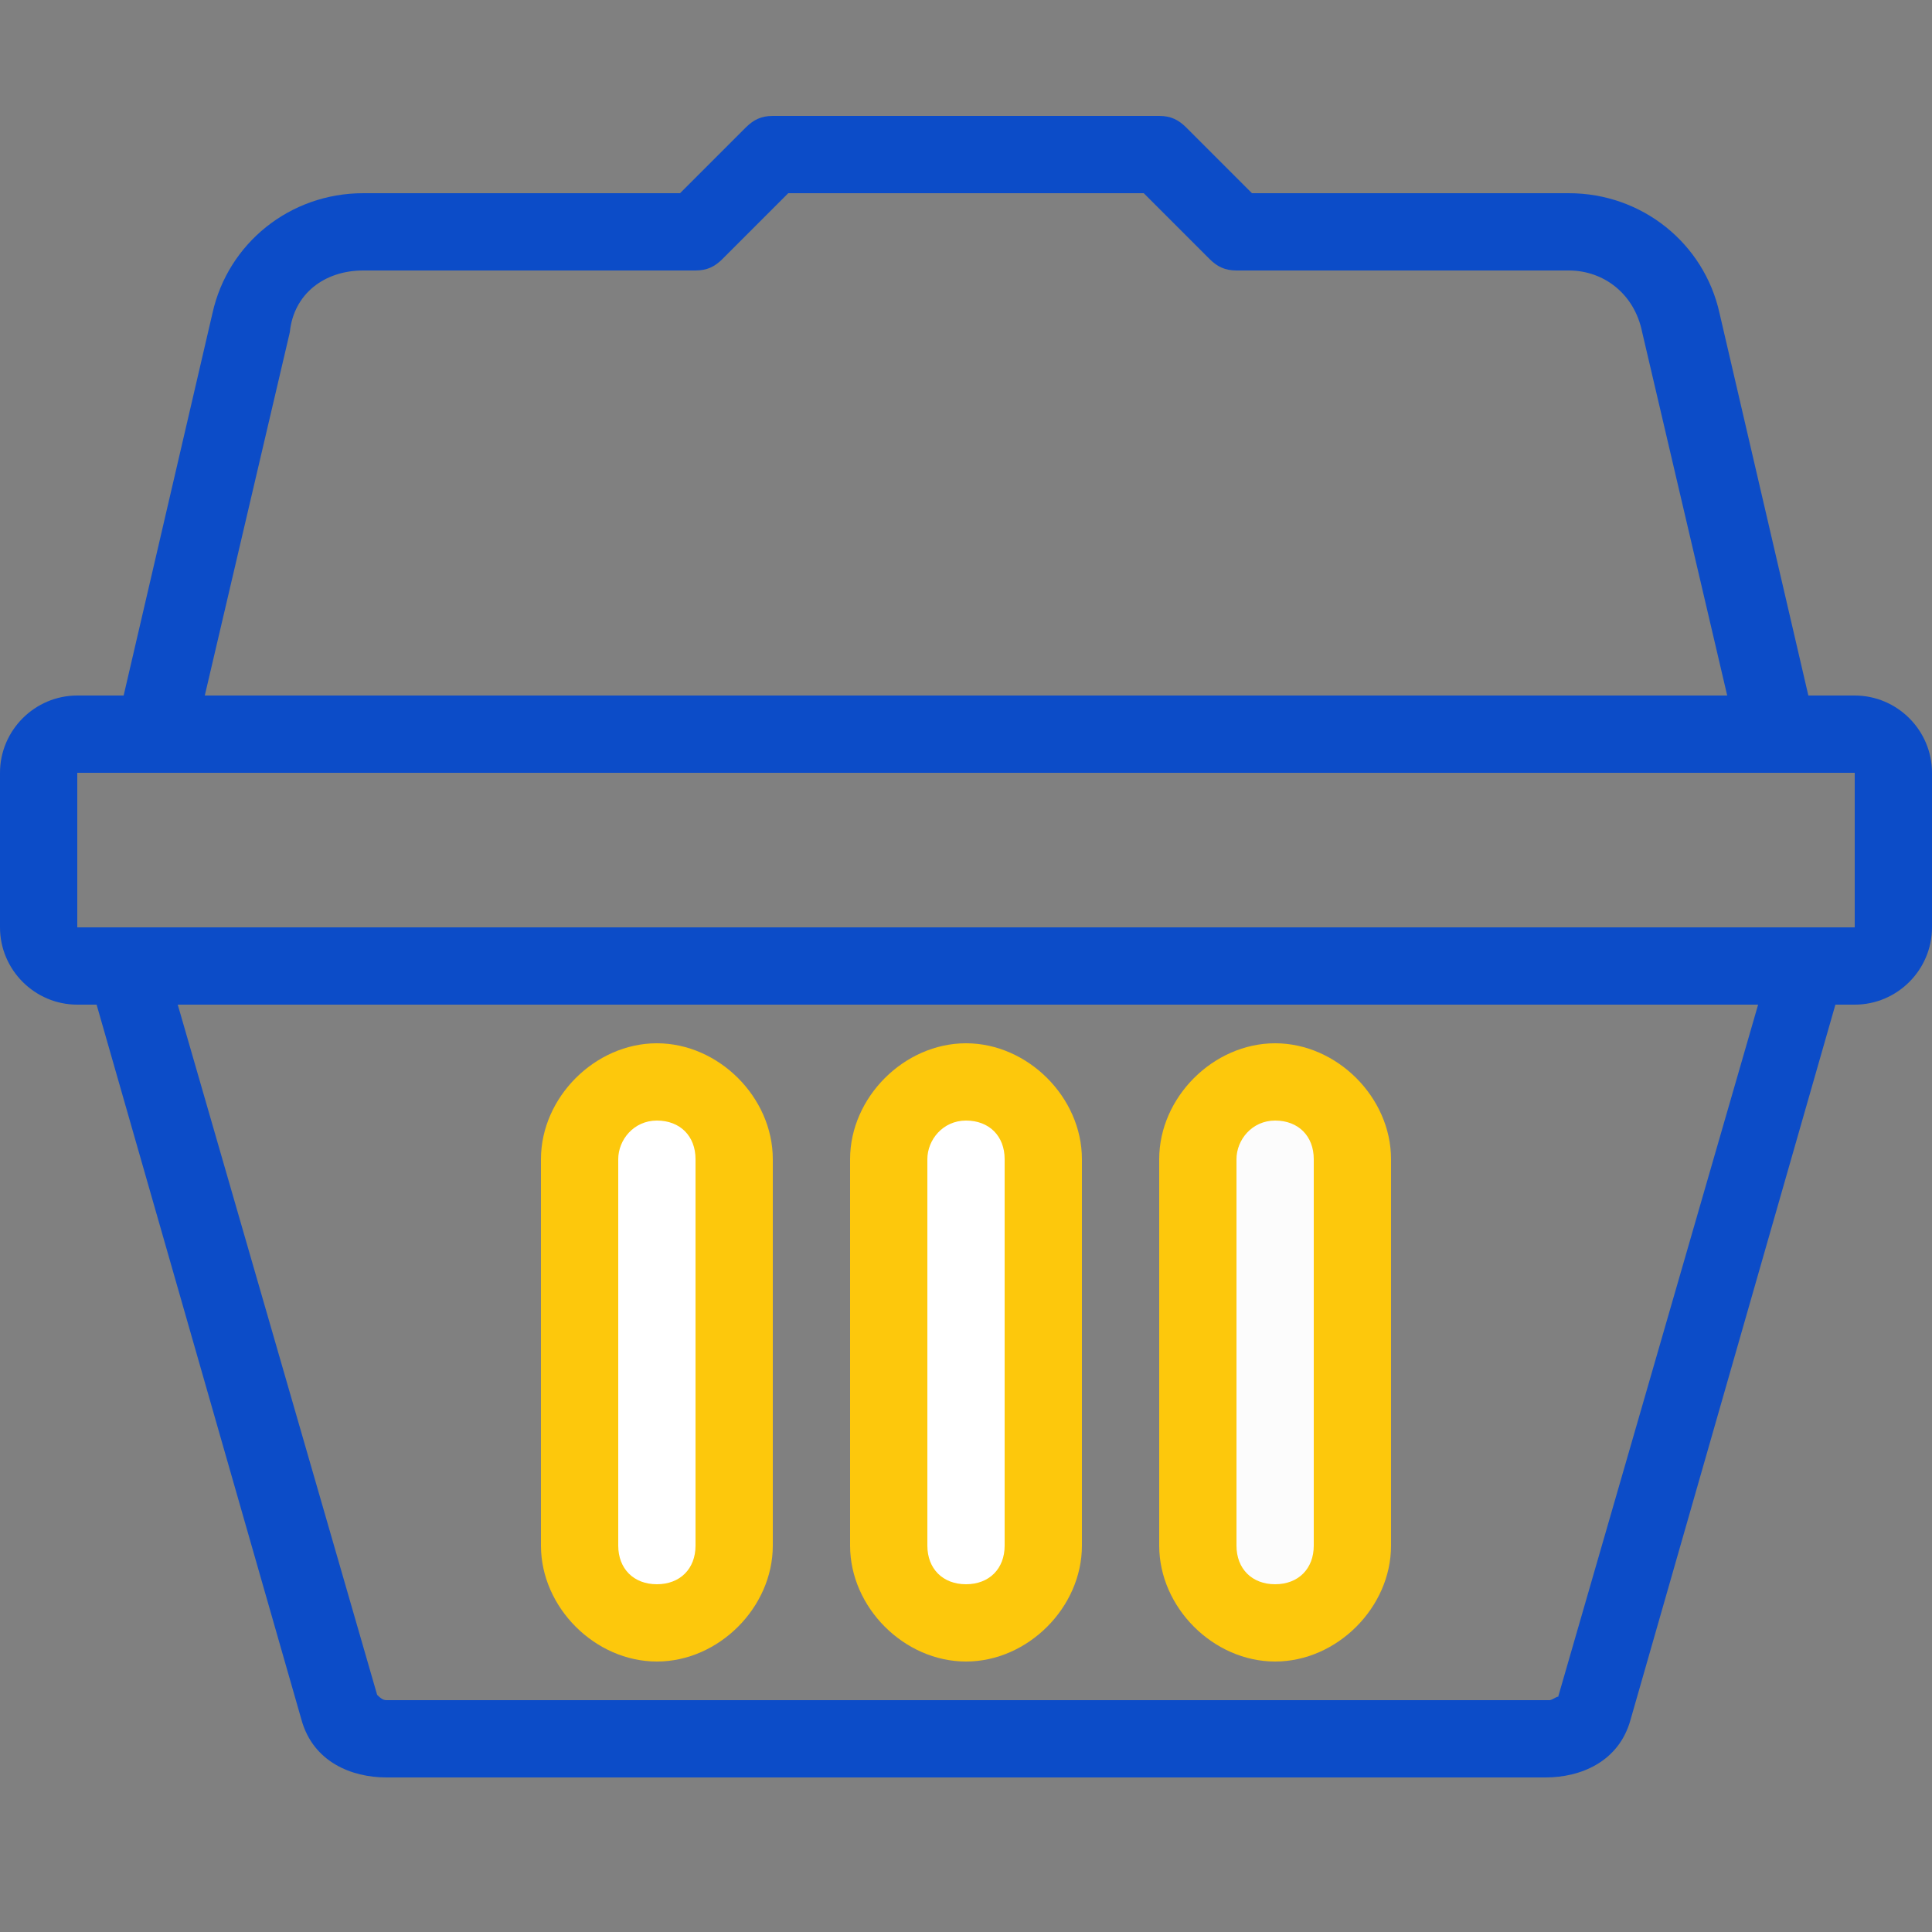
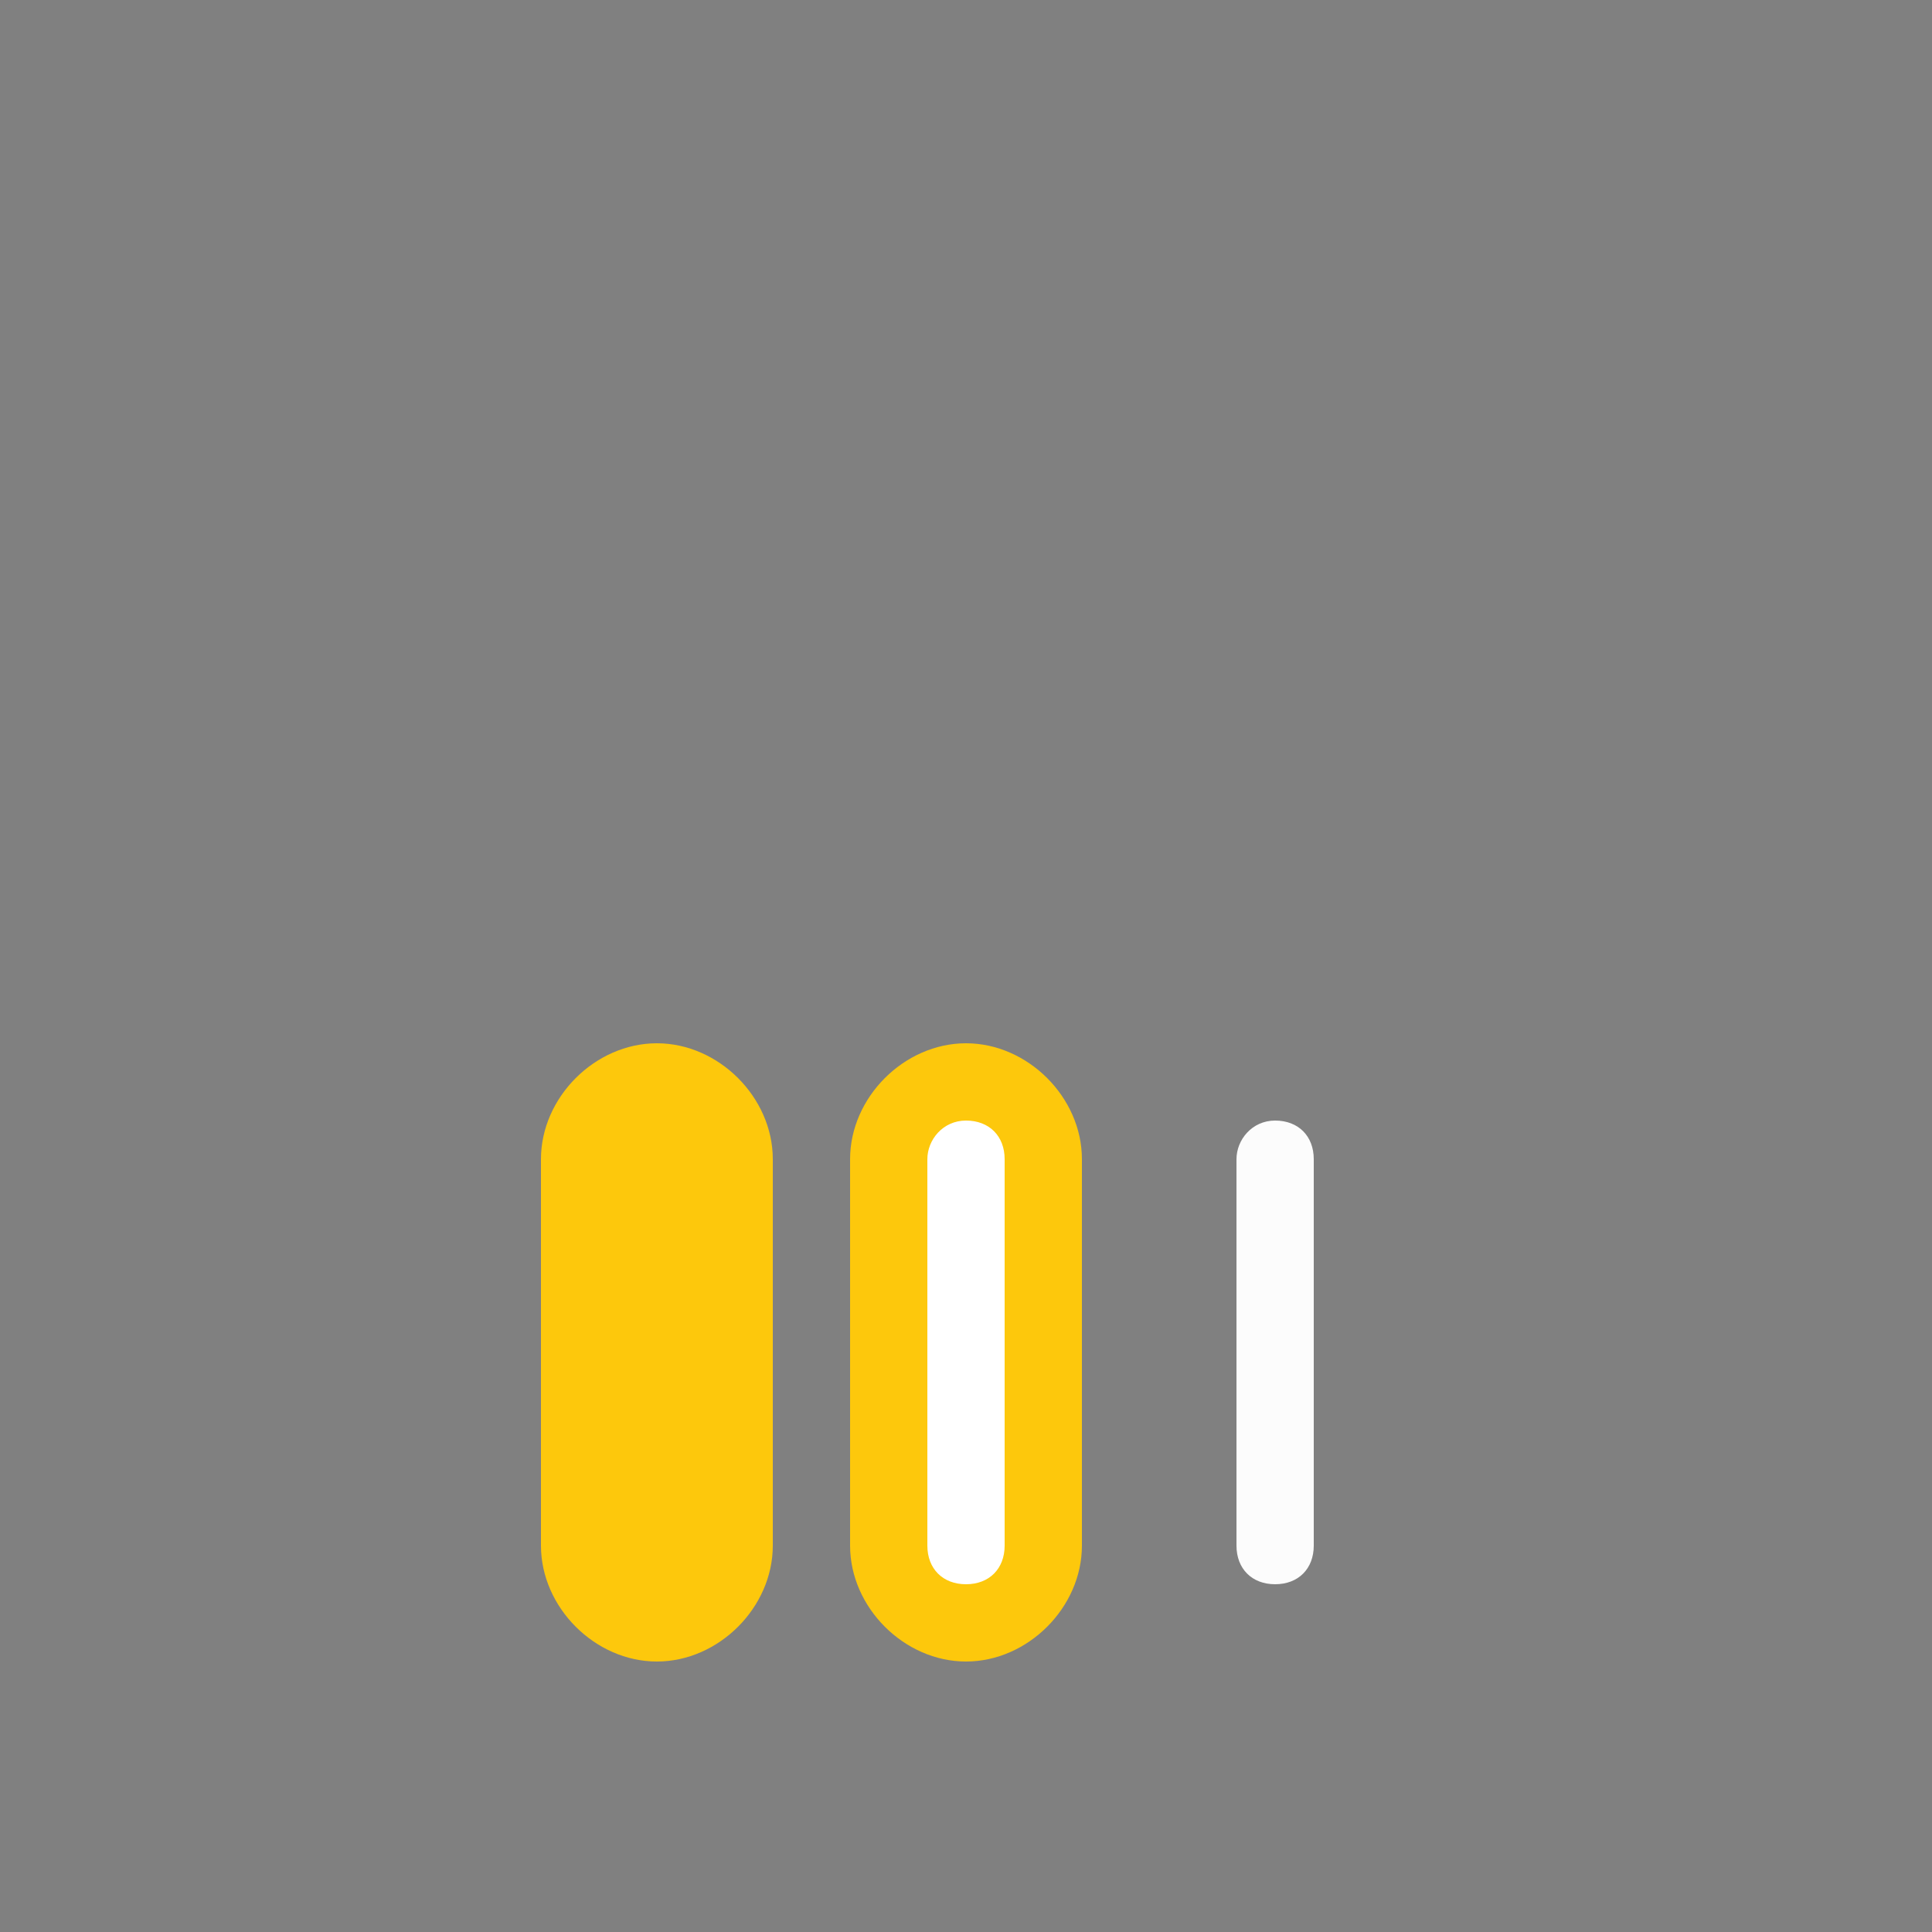
<svg xmlns="http://www.w3.org/2000/svg" version="1.1" id="Layer_1" x="0px" y="0px" viewBox="0 0 50 50" style="enable-background:new 0 0 50 50;" xml:space="preserve">
  <rect x="0" y="0" width="50" height="50" fill="#808080" stroke="none" />
  <style type="text/css">
	.st0{fill:#0C4CC8;}
	.st1{fill:#FDC80C;}
	.st2{fill:#FFFFFF;}
	.st3{fill:#FCFCFC;}
</style>
  <g id="surface1">
-     <path class="st0" d="M20,3c-0.3,0-0.5,0.1-0.7,0.3L17.6,5H9.4C7.5,5,5.9,6.3,5.5,8.1L3.2,18H2c-1.1,0-2,0.9-2,2v4c0,1.1,0.9,2,2,2   h0.5l5.3,18.5C8.1,45.6,9.1,46,10,46h30c0.9,0,1.9-0.4,2.2-1.5L47.5,26H48c1.1,0,2-0.9,2-2v-4c0-1.1-0.9-2-2-2h-1.2l-2.3-9.9   c-0.4-1.8-2-3.1-3.9-3.1h-8.2l-1.7-1.7C30.5,3.1,30.3,3,30,3H20z M20.4,5h9.2l1.7,1.7C31.5,6.9,31.7,7,32,7h8.6   c0.9,0,1.7,0.6,1.9,1.6l2.2,9.4H5.3l2.2-9.4C7.6,7.6,8.4,7,9.4,7H18c0.3,0,0.5-0.1,0.7-0.3L20.4,5z M2,20h46v4H2V20z M4.6,26h40.9   l-5.2,18c0.1-0.2-0.1,0-0.2,0H10c-0.2,0-0.3-0.3-0.2,0L4.6,26z" />
-   </g>
+     </g>
  <g id="Layer_2">
    <path class="st1" d="M17,27c-1.6,0-3,1.4-3,3V40c0,1.6,1.4,3,3,3s3-1.4,3-3V30C20,28.4,18.6,27,17,27z" />
    <path class="st1" d="M25,27c-1.6,0-3,1.4-3,3V40c0,1.6,1.4,3,3,3s3-1.4,3-3V30C28,28.4,26.6,27,25,27z" />
-     <path class="st1" d="M33,27c-1.6,0-3,1.4-3,3V40c0,1.6,1.4,3,3,3s3-1.4,3-3V30C36,28.4,34.6,27,33,27z" />
-     <path class="st2" d="M17,29c0.6,0,1,0.4,1,1V40c0,0.6-0.4,1-1,1s-1-0.4-1-1V30C16,29.5,16.4,29,17,29z" />
    <path class="st2" d="M25,29c0.6,0,1,0.4,1,1V40c0,0.6-0.4,1-1,1s-1-0.4-1-1V30C24,29.5,24.4,29,25,29z" />
    <path class="st3" d="M33,29c0.6,0,1,0.4,1,1V40c0,0.6-0.4,1-1,1s-1-0.4-1-1V30C32,29.5,32.4,29,33,29z" />
  </g>
</svg>